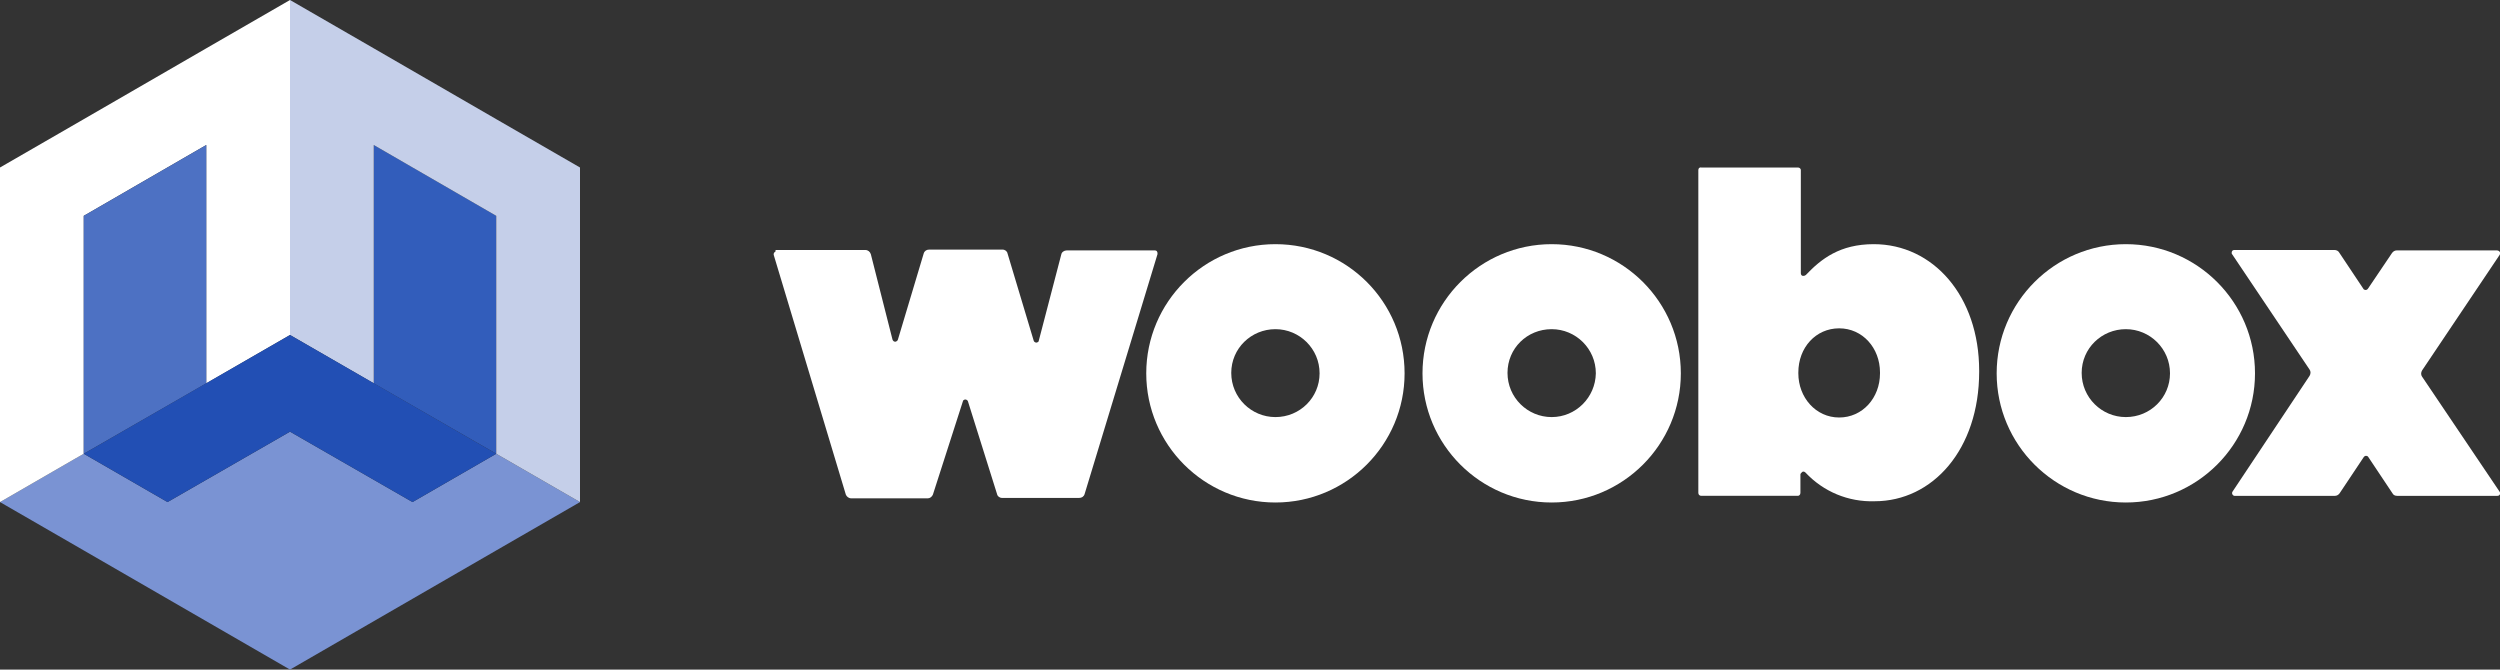
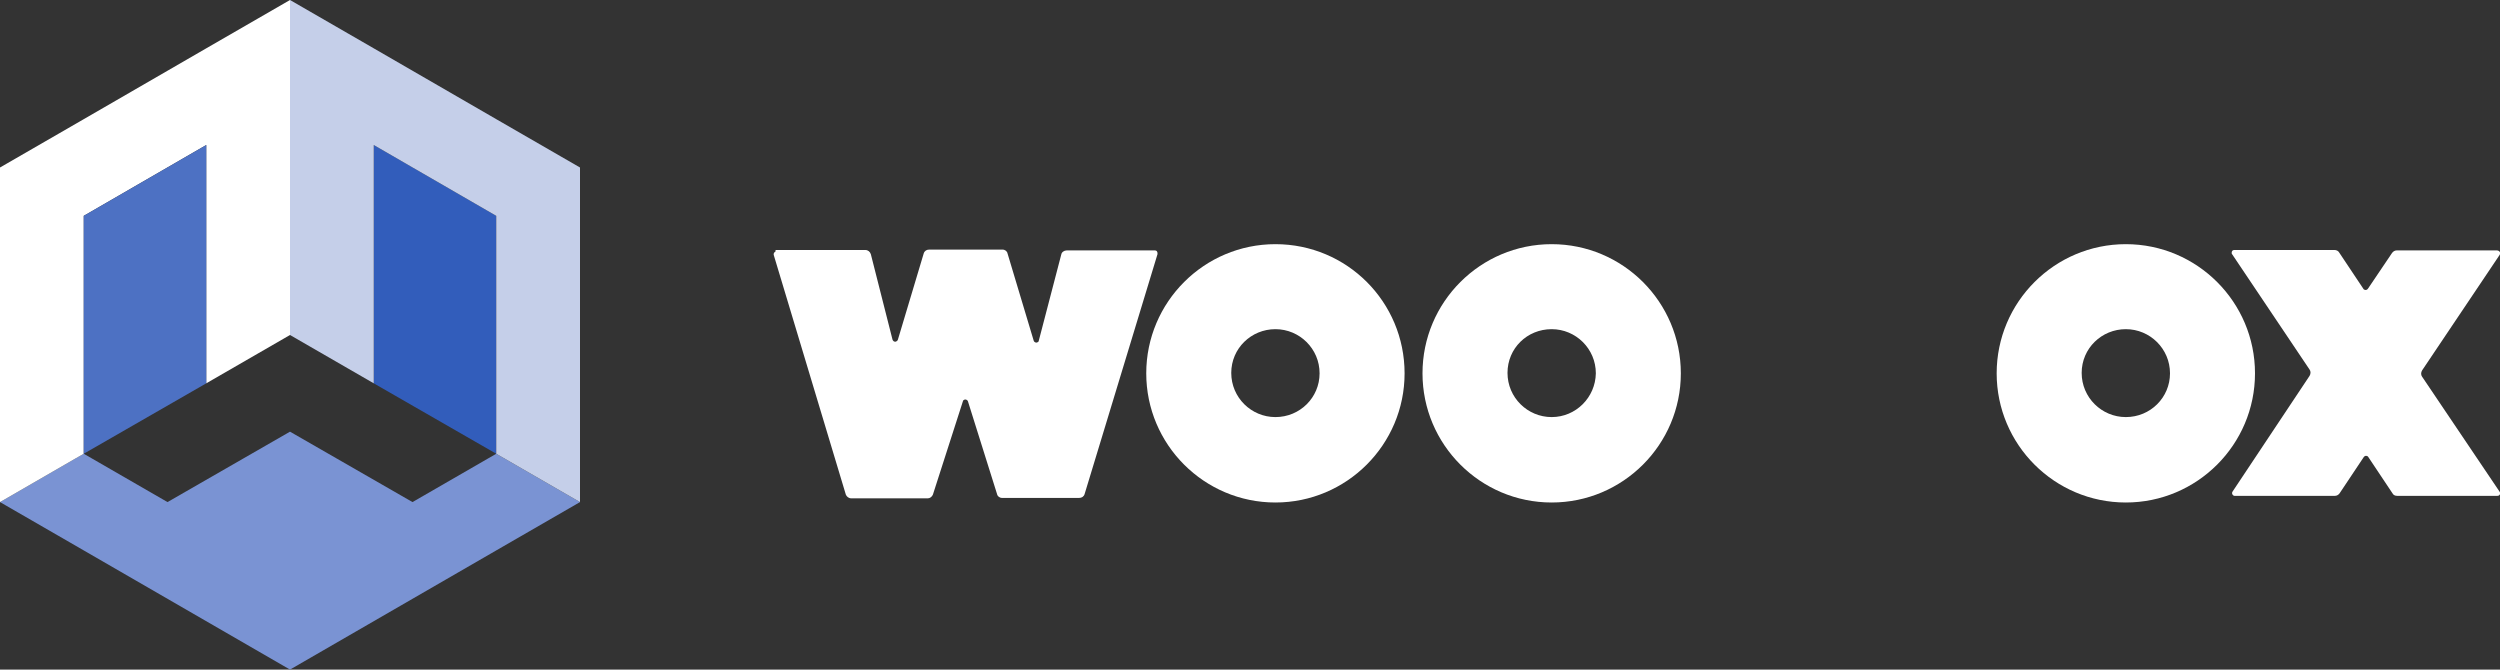
<svg xmlns="http://www.w3.org/2000/svg" version="1.1" id="Layer_1" x="0px" y="0px" viewBox="0 0 600 160.7" style="enable-background:new 0 0 600 160.7;" xml:space="preserve">
  <rect x="0" y="0" width="600" height="160.7" fill="#333333" stroke="none" />
  <style type="text/css">
	.st0{fill:#325DBB;}
	.st1{fill:#7A93D3;}
	.st2{fill:#FFFFFF;}
	.st3{fill:#C5CFE9;}
	.st4{fill:#4D71C3;}
	.st5{fill:#224FB4;}
</style>
  <g id="Logos_2_">
    <polygon id="XMLID_21_" class="st0" points="89.7,92 119.1,108.9 119.1,51.8 89.7,34.8  " />
    <polygon id="XMLID_20_" class="st1" points="139.2,120.5 119.1,132.1 119.1,132.1 69.6,160.7 20.1,132.1 20.1,132.1 0,120.5    18,110.1 20.1,108.9 20.1,108.9 40.2,120.5 69.6,103.6 99,120.5 119.1,108.9  " />
    <polygon id="XMLID_19_" class="st2" points="69.6,0 69.6,80.4 49.5,92 49.5,34.8 20.1,51.8 20.1,108.9 20.1,108.9 18,110.1    0,120.5 0,40.2 20.1,28.6 49.5,11.6  " />
    <polygon id="XMLID_18_" class="st3" points="139.2,40.2 139.2,120.5 139.2,120.5 119.1,108.9 119.1,51.8 89.7,34.8 89.7,92    69.6,80.4 69.6,0 89.7,11.6 119.1,28.6  " />
    <polygon id="XMLID_17_" class="st4" points="20.1,108.9 49.5,92 49.5,34.8 20.1,51.8  " />
-     <polygon id="XMLID_16_" class="st5" points="20.1,108.9 69.6,80.4 119.1,108.9 99,120.5 69.6,103.6 40.2,120.5  " />
    <path id="XMLID_15_" class="st2" d="M599.3,60.1h-24.1c-0.4,0-0.8,0.2-1.1,0.6l-5.8,8.6c-0.2,0.3-0.6,0.4-0.9,0.2   c-0.1,0-0.1-0.1-0.2-0.2l-5.8-8.7c-0.2-0.4-0.7-0.6-1.1-0.6h-24.1c-0.4,0-0.6,0.3-0.6,0.7c0,0.1,0,0.2,0.1,0.3l18.6,27.7   c0.3,0.4,0.3,1,0,1.5L535.8,118c-0.2,0.3-0.1,0.7,0.2,0.9c0.1,0.1,0.2,0.1,0.3,0.1h24.1c0.4,0,0.8-0.2,1.1-0.6l5.8-8.7   c0.2-0.3,0.6-0.4,0.9-0.2c0.1,0,0.1,0.1,0.2,0.2l5.8,8.7c0.2,0.4,0.6,0.6,1.1,0.6h24.1c0.4,0,0.7-0.3,0.6-0.7c0-0.1,0-0.2-0.1-0.3   l-18.6-27.6c-0.3-0.4-0.3-1,0-1.5l18.6-27.7c0.2-0.3,0.2-0.7-0.1-0.9C599.7,60.2,599.5,60.1,599.3,60.1z" />
    <path id="XMLID_14_" class="st2" d="M186.2,60h21.5c0.6,0,1.1,0.4,1.3,1l5.2,20.5c0.1,0.3,0.4,0.6,0.8,0.5c0.2-0.1,0.4-0.2,0.5-0.5   l6.2-20.7c0.2-0.6,0.7-0.9,1.3-0.9h17.6c0.6,0,1.1,0.4,1.2,0.9l6.3,21c0.1,0.3,0.5,0.5,0.8,0.4c0.2-0.1,0.4-0.2,0.4-0.4l5.4-20.7   c0.1-0.6,0.7-1,1.3-1h21.2c0.4,0,0.6,0.3,0.6,0.7c0,0.1,0,0.1,0,0.2l-17.5,57.6c-0.2,0.6-0.7,0.9-1.3,0.9h-18.5   c-0.6,0-1.1-0.4-1.2-0.9l-7-22.3c-0.1-0.3-0.5-0.5-0.8-0.4c-0.2,0.1-0.4,0.2-0.4,0.4l-7.2,22.4c-0.2,0.5-0.7,0.9-1.2,0.9h-18.4   c-0.6,0-1.1-0.4-1.3-0.9l-17.3-57.5c-0.1-0.3,0.1-0.7,0.4-0.8C186.1,60,186.2,60,186.2,60z" />
-     <path id="XMLID_11_" class="st2" d="M432.1,113.9v4.4c0,0.4-0.3,0.7-0.6,0.7h0h-23.2c-0.4,0-0.7-0.3-0.7-0.7V40.8   c0-0.4,0.3-0.7,0.7-0.6h23.2c0.4,0,0.7,0.3,0.7,0.6c0,0,0,0,0,0v24.8c0,0.4,0.3,0.7,0.7,0.6c0.2,0,0.3-0.1,0.5-0.2   c3.7-3.9,8.2-7.4,16.3-7.4c14.2,0,25.3,12.4,25.3,30.4v0.2c0,18.7-11.2,31.1-25.1,31.1c-6.3,0.2-12.3-2.3-16.6-6.9   c-0.3-0.3-0.7-0.3-0.9,0C432.2,113.6,432.1,113.7,432.1,113.9z M451.2,89.6v-0.2c0-5.9-4.2-10.6-9.8-10.6s-9.8,4.6-9.8,10.6v0.2   c0,5.8,4.2,10.6,9.8,10.6S451.2,95.5,451.2,89.6L451.2,89.6z" />
    <path id="XMLID_8_" class="st2" d="M306.1,58.6c-17.1,0-31,13.9-31,31s13.9,31,31,31s31-13.9,31-31S323.3,58.6,306.1,58.6   L306.1,58.6z M306.1,100.1c-5.8,0-10.6-4.7-10.6-10.6S300.3,79,306.1,79c5.8,0,10.6,4.7,10.6,10.6l0,0   C316.7,95.4,312,100.1,306.1,100.1z" />
    <path id="XMLID_5_" class="st2" d="M372.4,58.6c-17.1,0-31,13.9-31,31s13.9,31,31,31s31-13.9,31-31S389.5,58.6,372.4,58.6   L372.4,58.6z M372.4,100.1c-5.8,0-10.6-4.7-10.6-10.6S366.5,79,372.4,79c5.8,0,10.6,4.7,10.6,10.6l0,0   C382.9,95.4,378.2,100.1,372.4,100.1C372.4,100.1,372.4,100.1,372.4,100.1z" />
    <path id="XMLID_2_" class="st2" d="M510.2,58.6c-17.1,0-31,13.9-31,31s13.9,31,31,31s31-13.9,31-31S527.3,58.6,510.2,58.6   L510.2,58.6z M510.2,100.1c-5.8,0-10.6-4.7-10.6-10.6S504.4,79,510.2,79c5.8,0,10.6,4.7,10.6,10.6l0,0   C520.8,95.4,516.1,100.1,510.2,100.1C510.2,100.1,510.2,100.1,510.2,100.1z" />
  </g>
</svg>